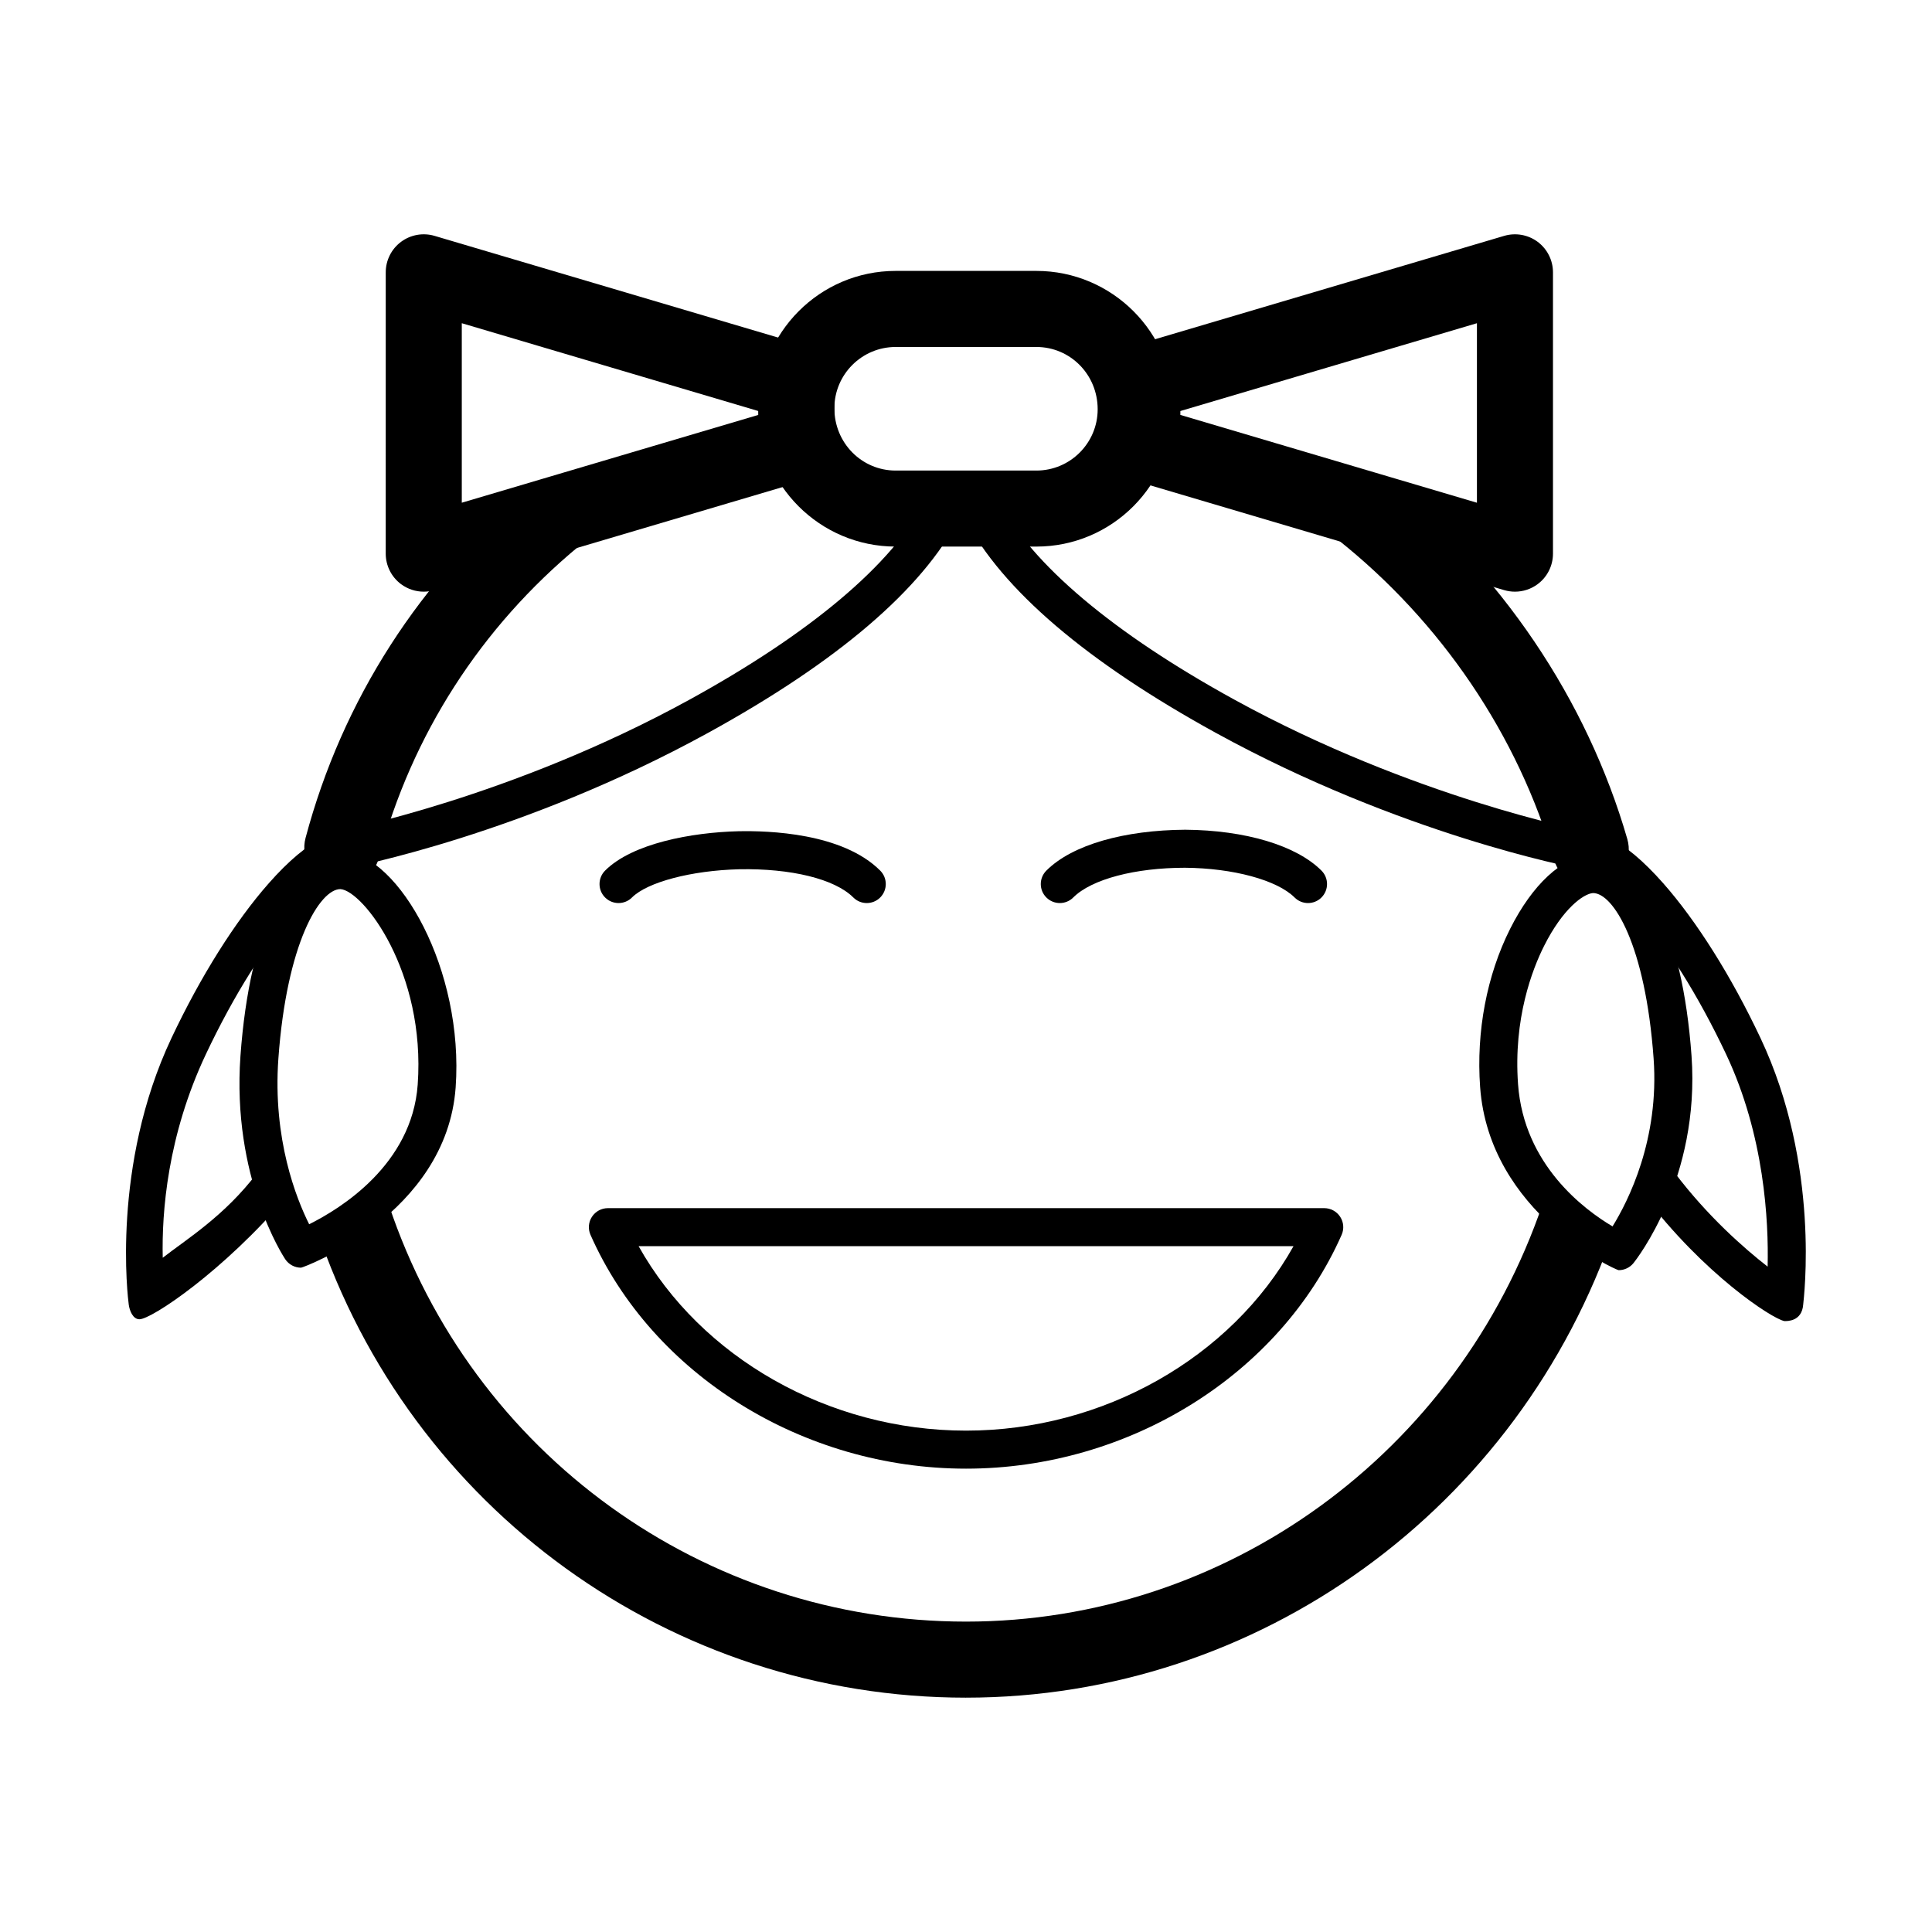
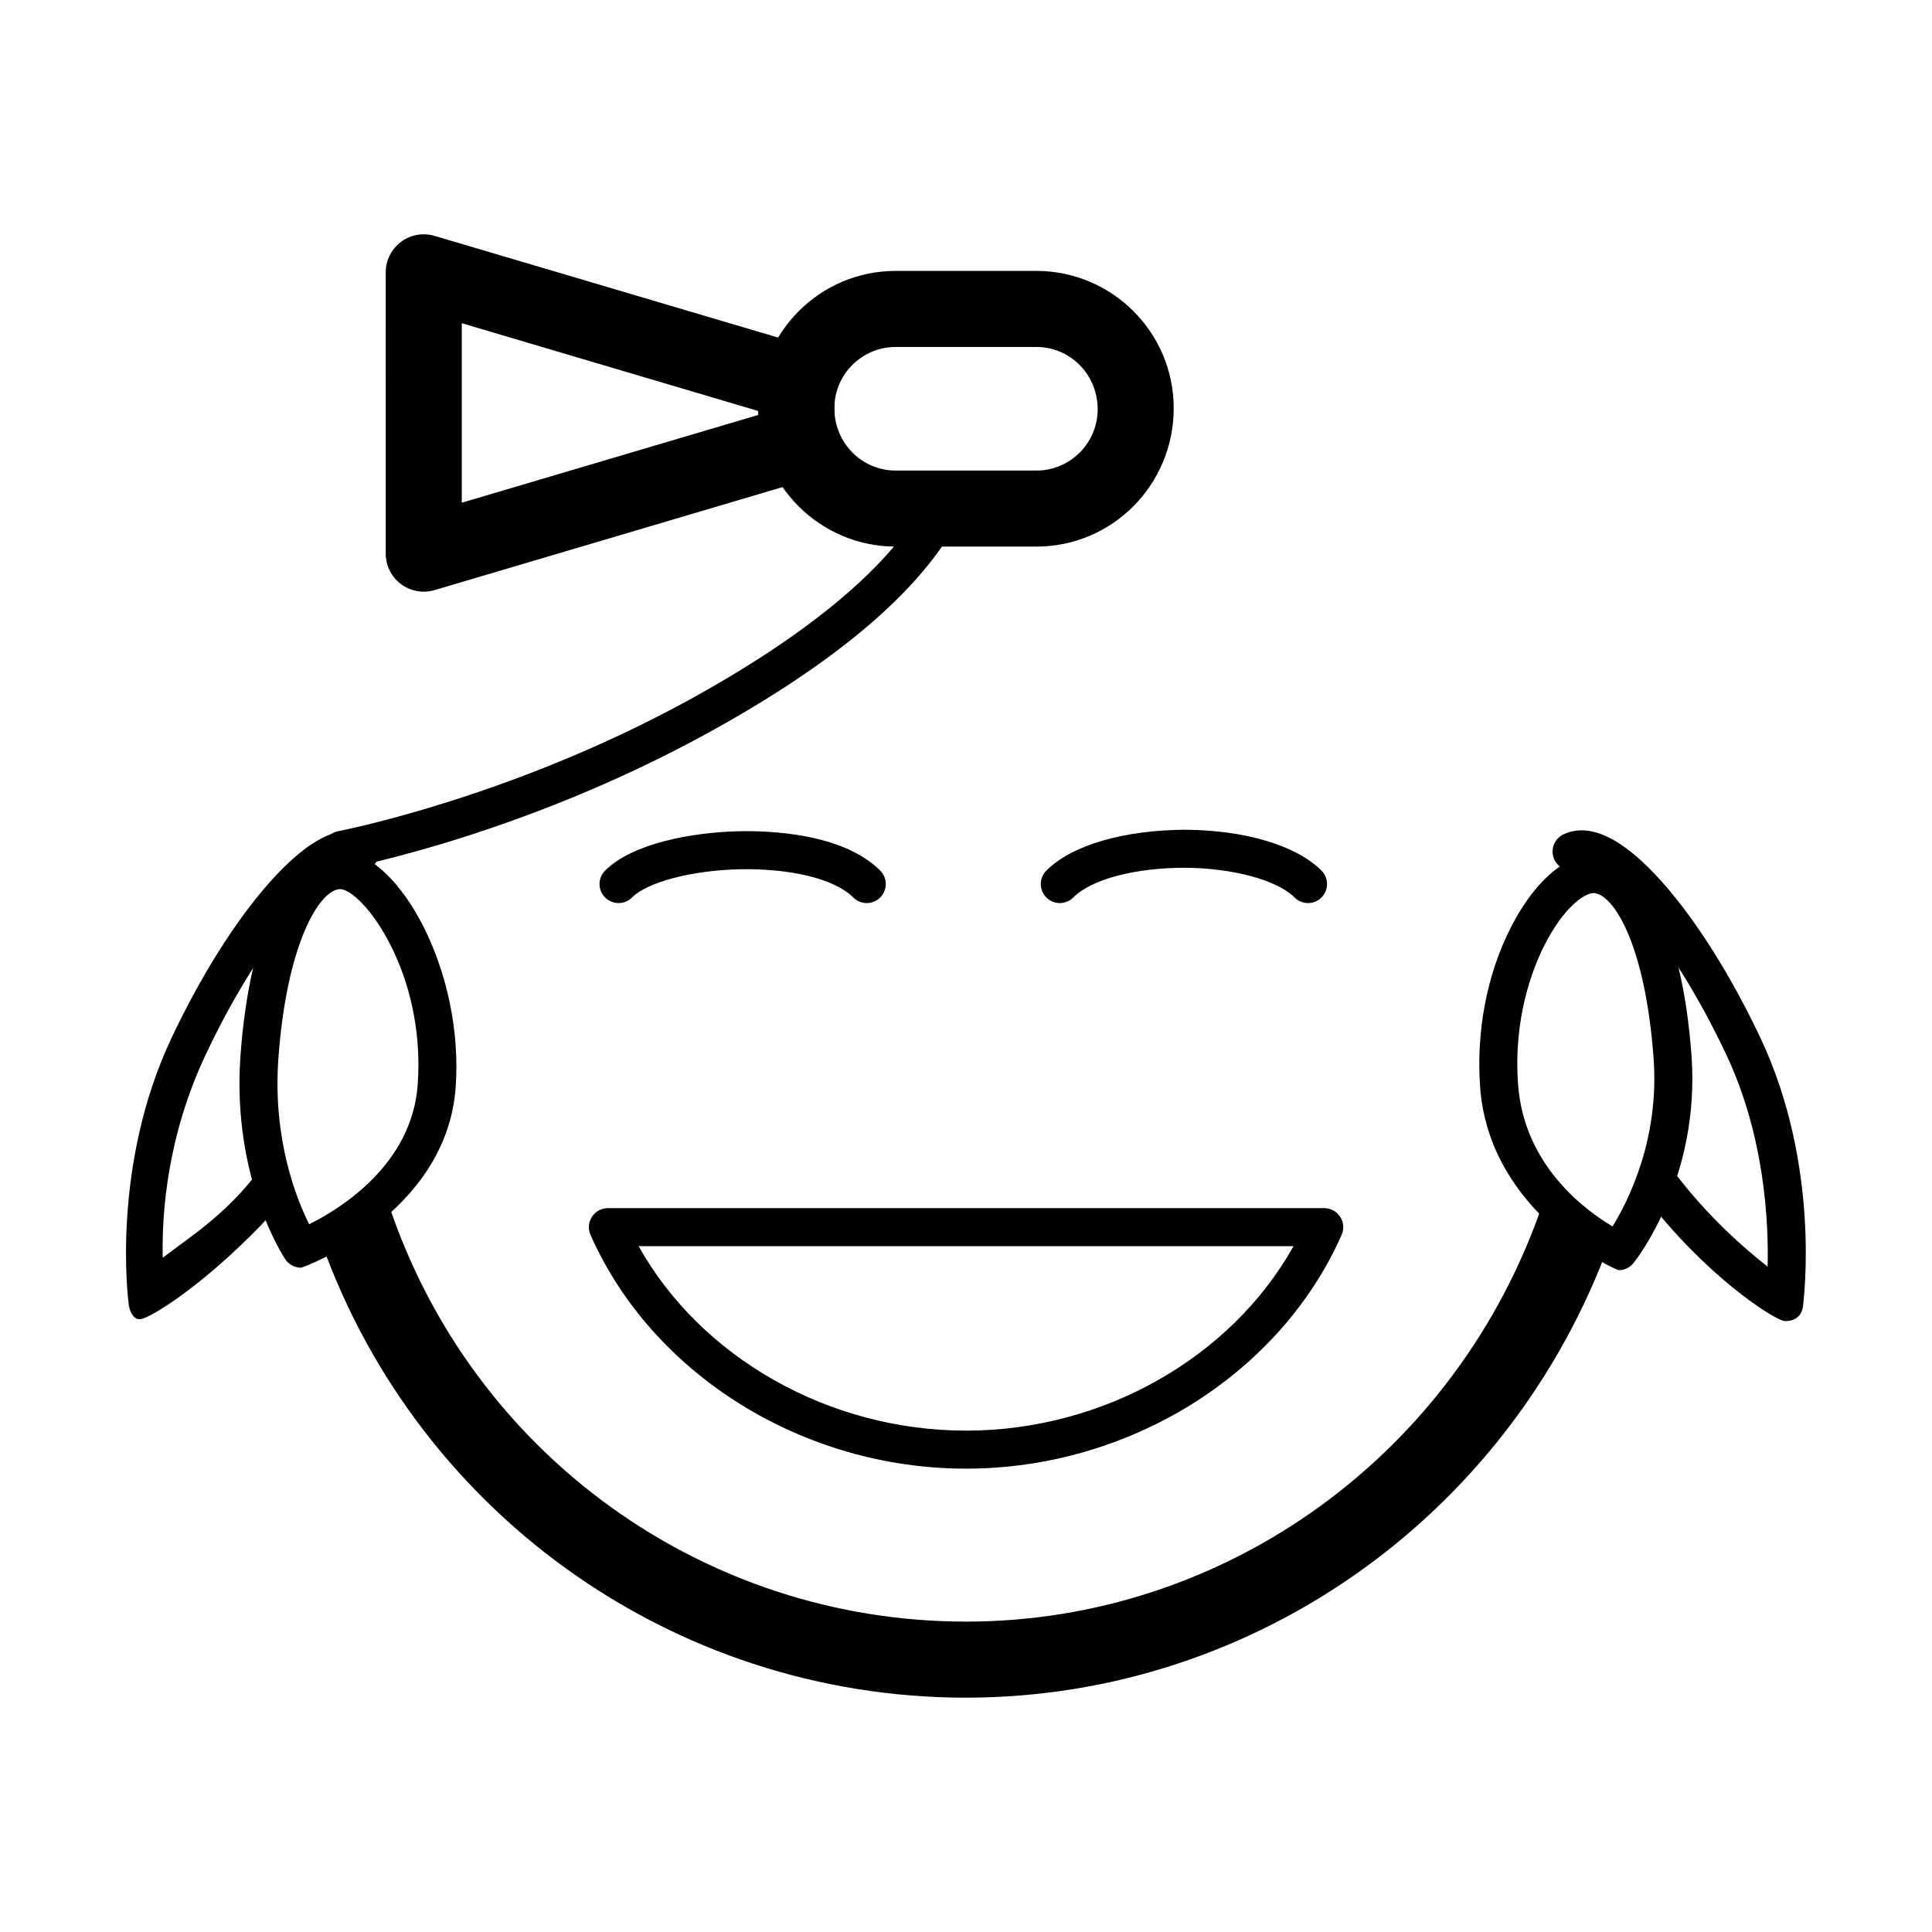
<svg xmlns="http://www.w3.org/2000/svg" fill="#000000" width="800px" height="800px" version="1.1" viewBox="144 144 512 512">
  <g>
    <path d="m400.01 593.9c-78.105 0-147.26-49.914-172.07-124.2l19.113-6.387c22.059 66.055 83.527 110.43 152.95 110.43 68.84 0 130.25-44.496 152.82-110.73l19.074 6.504c-25.344 74.395-94.43 124.38-171.89 124.38z" />
-     <path d="m565.56 379.21c-4.375 0-8.398-2.867-9.672-7.281-9.551-33.016-29.98-63.223-57.535-85.062-4.363-3.461-5.094-9.793-1.637-14.156 3.461-4.359 9.801-5.094 14.156-1.637 30.809 24.426 53.672 58.254 64.375 95.254 1.547 5.344-1.535 10.934-6.883 12.48-0.934 0.27-1.875 0.402-2.805 0.402z" />
-     <path d="m234.73 378.71c-0.863 0-1.734-0.109-2.606-0.344-5.375-1.43-8.574-6.953-7.141-12.328 9.73-36.508 30.34-68.609 59.609-92.836 4.289-3.543 10.637-2.949 14.188 1.34 3.551 4.293 2.949 10.641-1.336 14.188-26.023 21.531-44.344 50.062-52.984 82.492-1.203 4.516-5.277 7.488-9.73 7.488z" />
    <path d="m400.01 533.21c-43.156 0-83.152-24.898-99.523-61.965-0.691-1.562-0.543-3.359 0.387-4.785 0.934-1.426 2.519-2.289 4.223-2.289h189.84c1.703 0 3.289 0.863 4.223 2.289s1.074 3.231 0.387 4.785c-16.375 37.066-56.375 61.965-99.531 61.965zm-86.773-58.961c16.512 29.523 50.383 48.883 86.777 48.883s70.266-19.363 86.781-48.883z" />
    <path d="m373.7 383.32c-1.289 0-2.578-0.492-3.562-1.477-4.953-4.953-16.602-7.738-30.207-7.481-12.66 0.316-24.359 3.394-28.449 7.481-1.965 1.969-5.152 1.969-7.125 0-1.969-1.969-1.969-5.152 0-7.125 7.219-7.227 22.98-10.125 35.32-10.43 7.961-0.172 27.578 0.422 37.586 10.43 1.969 1.969 1.969 5.152 0 7.125-0.984 0.988-2.273 1.477-3.562 1.477z" />
    <path d="m490.64 383.32c-1.289 0-2.578-0.492-3.562-1.477-4.613-4.613-16.293-7.785-29.059-7.879-13.105 0.004-24.711 2.992-29.598 7.879-1.965 1.969-5.152 1.969-7.125 0-1.969-1.969-1.969-5.152 0-7.125 6.906-6.906 20.773-10.723 36.797-10.832 15.957 0.121 29.453 4.172 36.109 10.832 1.969 1.969 1.969 5.152 0 7.125-0.984 0.988-2.273 1.477-3.562 1.477z" />
    <path d="m418.66 288.85h-37.305c-20.062 0-36.391-16.324-36.391-36.391 0-20.34 16.324-36.664 36.391-36.664h37.301c20.066 0 36.391 16.324 36.391 36.391 0.004 20.336-16.324 36.664-36.387 36.664zm-37.305-52.898c-8.953 0-16.238 7.281-16.238 16.238 0 9.23 7.285 16.512 16.238 16.512h37.301c8.953 0 16.238-7.281 16.238-16.238 0-9.23-7.285-16.512-16.238-16.512z" />
    <path d="m256.3 300.8c-2.144 0-4.266-0.691-6.031-2-2.543-1.906-4.047-4.898-4.047-8.074l0.004-74.559c0-3.18 1.5-6.172 4.047-8.074 2.543-1.898 5.844-2.484 8.891-1.586l98.746 29.234c4.277 1.27 7.215 5.199 7.215 9.664v16.082c0 4.465-2.938 8.395-7.215 9.664l-98.746 29.234c-0.941 0.273-1.91 0.414-2.863 0.414zm10.078-71.145v47.57l78.594-23.27v-1.023z" />
-     <path d="m545.48 300.8c-0.957 0-1.918-0.137-2.863-0.414l-98.746-29.234c-4.277-1.27-7.215-5.199-7.215-9.664v-16.082c0-4.465 2.938-8.395 7.215-9.664l98.746-29.234c3.043-0.898 6.344-0.312 8.891 1.586 2.543 1.906 4.047 4.898 4.047 8.074v74.555c0 3.18-1.5 6.172-4.047 8.074-1.754 1.312-3.875 2.004-6.027 2.004zm-88.672-46.84 78.594 23.27v-47.574l-78.594 23.27z" />
    <path d="m234.58 374.25c-2.379 0-4.488-1.688-4.941-4.102-0.52-2.734 1.285-5.367 4.016-5.883 0.449-0.09 45.648-8.812 93.035-34.828 32.129-17.633 53.75-35.867 62.543-52.73 1.285-2.469 4.328-3.43 6.797-2.141 2.469 1.285 3.426 4.328 2.137 6.797-9.848 18.898-32.266 38.047-66.625 56.91-48.859 26.824-94.117 35.539-96.02 35.891-0.316 0.055-0.633 0.086-0.941 0.086z" />
-     <path d="m563.27 374.25c-0.309 0-0.625-0.031-0.938-0.09-1.906-0.352-47.168-9.07-96.027-35.891-34.359-18.863-56.773-38.012-66.625-56.91-1.285-2.465-0.328-5.512 2.137-6.797 2.473-1.289 5.512-0.332 6.797 2.141 8.785 16.863 30.414 35.094 62.543 52.73 47.383 26.016 92.586 34.742 93.035 34.828 2.731 0.52 4.535 3.148 4.016 5.883-0.449 2.418-2.566 4.106-4.938 4.106z" />
    <path d="m180.96 493.62c-1.707-0.004-2.613-2.195-2.84-3.883-0.203-1.484-4.68-36.758 11.34-70.676 7.727-16.363 16.887-30.926 25.781-41 10.504-11.895 19.391-16.242 26.414-12.922 2.519 1.188 3.594 4.191 2.402 6.707-1.188 2.519-4.191 3.598-6.711 2.41-0.77-0.371-5.566 0.312-14.555 10.484-8.289 9.383-16.895 23.105-24.223 38.629-10.184 21.555-11.723 41.891-11.438 53.949 6.348-4.957 16.375-11.055 25.059-22.52 1.676-2.215 4.832-2.656 7.059-0.973 2.215 1.676 2.777 4.934 0.977 7.055-17.031 20.047-36.082 32.742-39.266 32.738z" />
    <path d="m223.78 479.95c-1.648 0-3.238-0.812-4.195-2.246-0.578-0.871-14.176-21.73-11.859-53.891 2.469-34.23 13.074-55.316 27.227-54.234 14.902 1.078 32.027 31.617 29.801 62.594-2.434 33.668-40.395 47.777-40.973 47.777zm10.438-100.33c-5.457 0-14.238 14.277-16.445 44.914-1.535 21.34 4.758 37.109 8.156 43.902 8.324-4.133 27.242-15.793 28.766-37 2.148-29.852-14.465-51.379-20.477-51.816z" />
    <path d="m616.88 494.1c-3.394-0.684-21.441-12.531-37.117-33.234-1.676-2.215-1.246-5.375 0.977-7.055 2.211-1.684 5.375-1.246 7.059 0.973 8.711 11.508 18.305 19.945 24.641 24.887 0.289-12.055-0.836-34.758-11.02-56.32-7.336-15.523-15.934-29.246-24.223-38.629-8.984-10.184-13.773-10.863-14.555-10.484-2.519 1.199-5.516 0.109-6.711-2.41-1.188-2.516-0.109-5.516 2.402-6.707 7.027-3.305 15.91 1.031 26.414 12.922 8.898 10.078 18.051 24.637 25.781 41 16.02 33.918 11.461 69.184 11.34 70.676-0.352 4.527-4.258 4.383-4.988 4.383z" />
    <path d="m572.97 480.61c-0.684 0-34.316-15.098-36.723-48.547-1.059-14.715 1.77-29.605 7.961-41.926 5.875-11.695 13.723-18.988 20.992-19.508 14.133-1.031 24.652 19.59 27.074 53.184 2.332 32.414-14.652 54.012-15.371 54.91-0.984 1.219-2.438 1.887-3.934 1.887zm-6.801-99.941c-2.523 0.172-7.996 4.109-12.957 13.984-3.125 6.211-8.172 19.234-6.914 36.676 1.543 21.402 17.625 33.293 25.043 37.68 4.18-6.762 12.426-23.059 10.883-44.477-2.184-30.258-10.699-43.863-16.055-43.863z" />
  </g>
</svg>